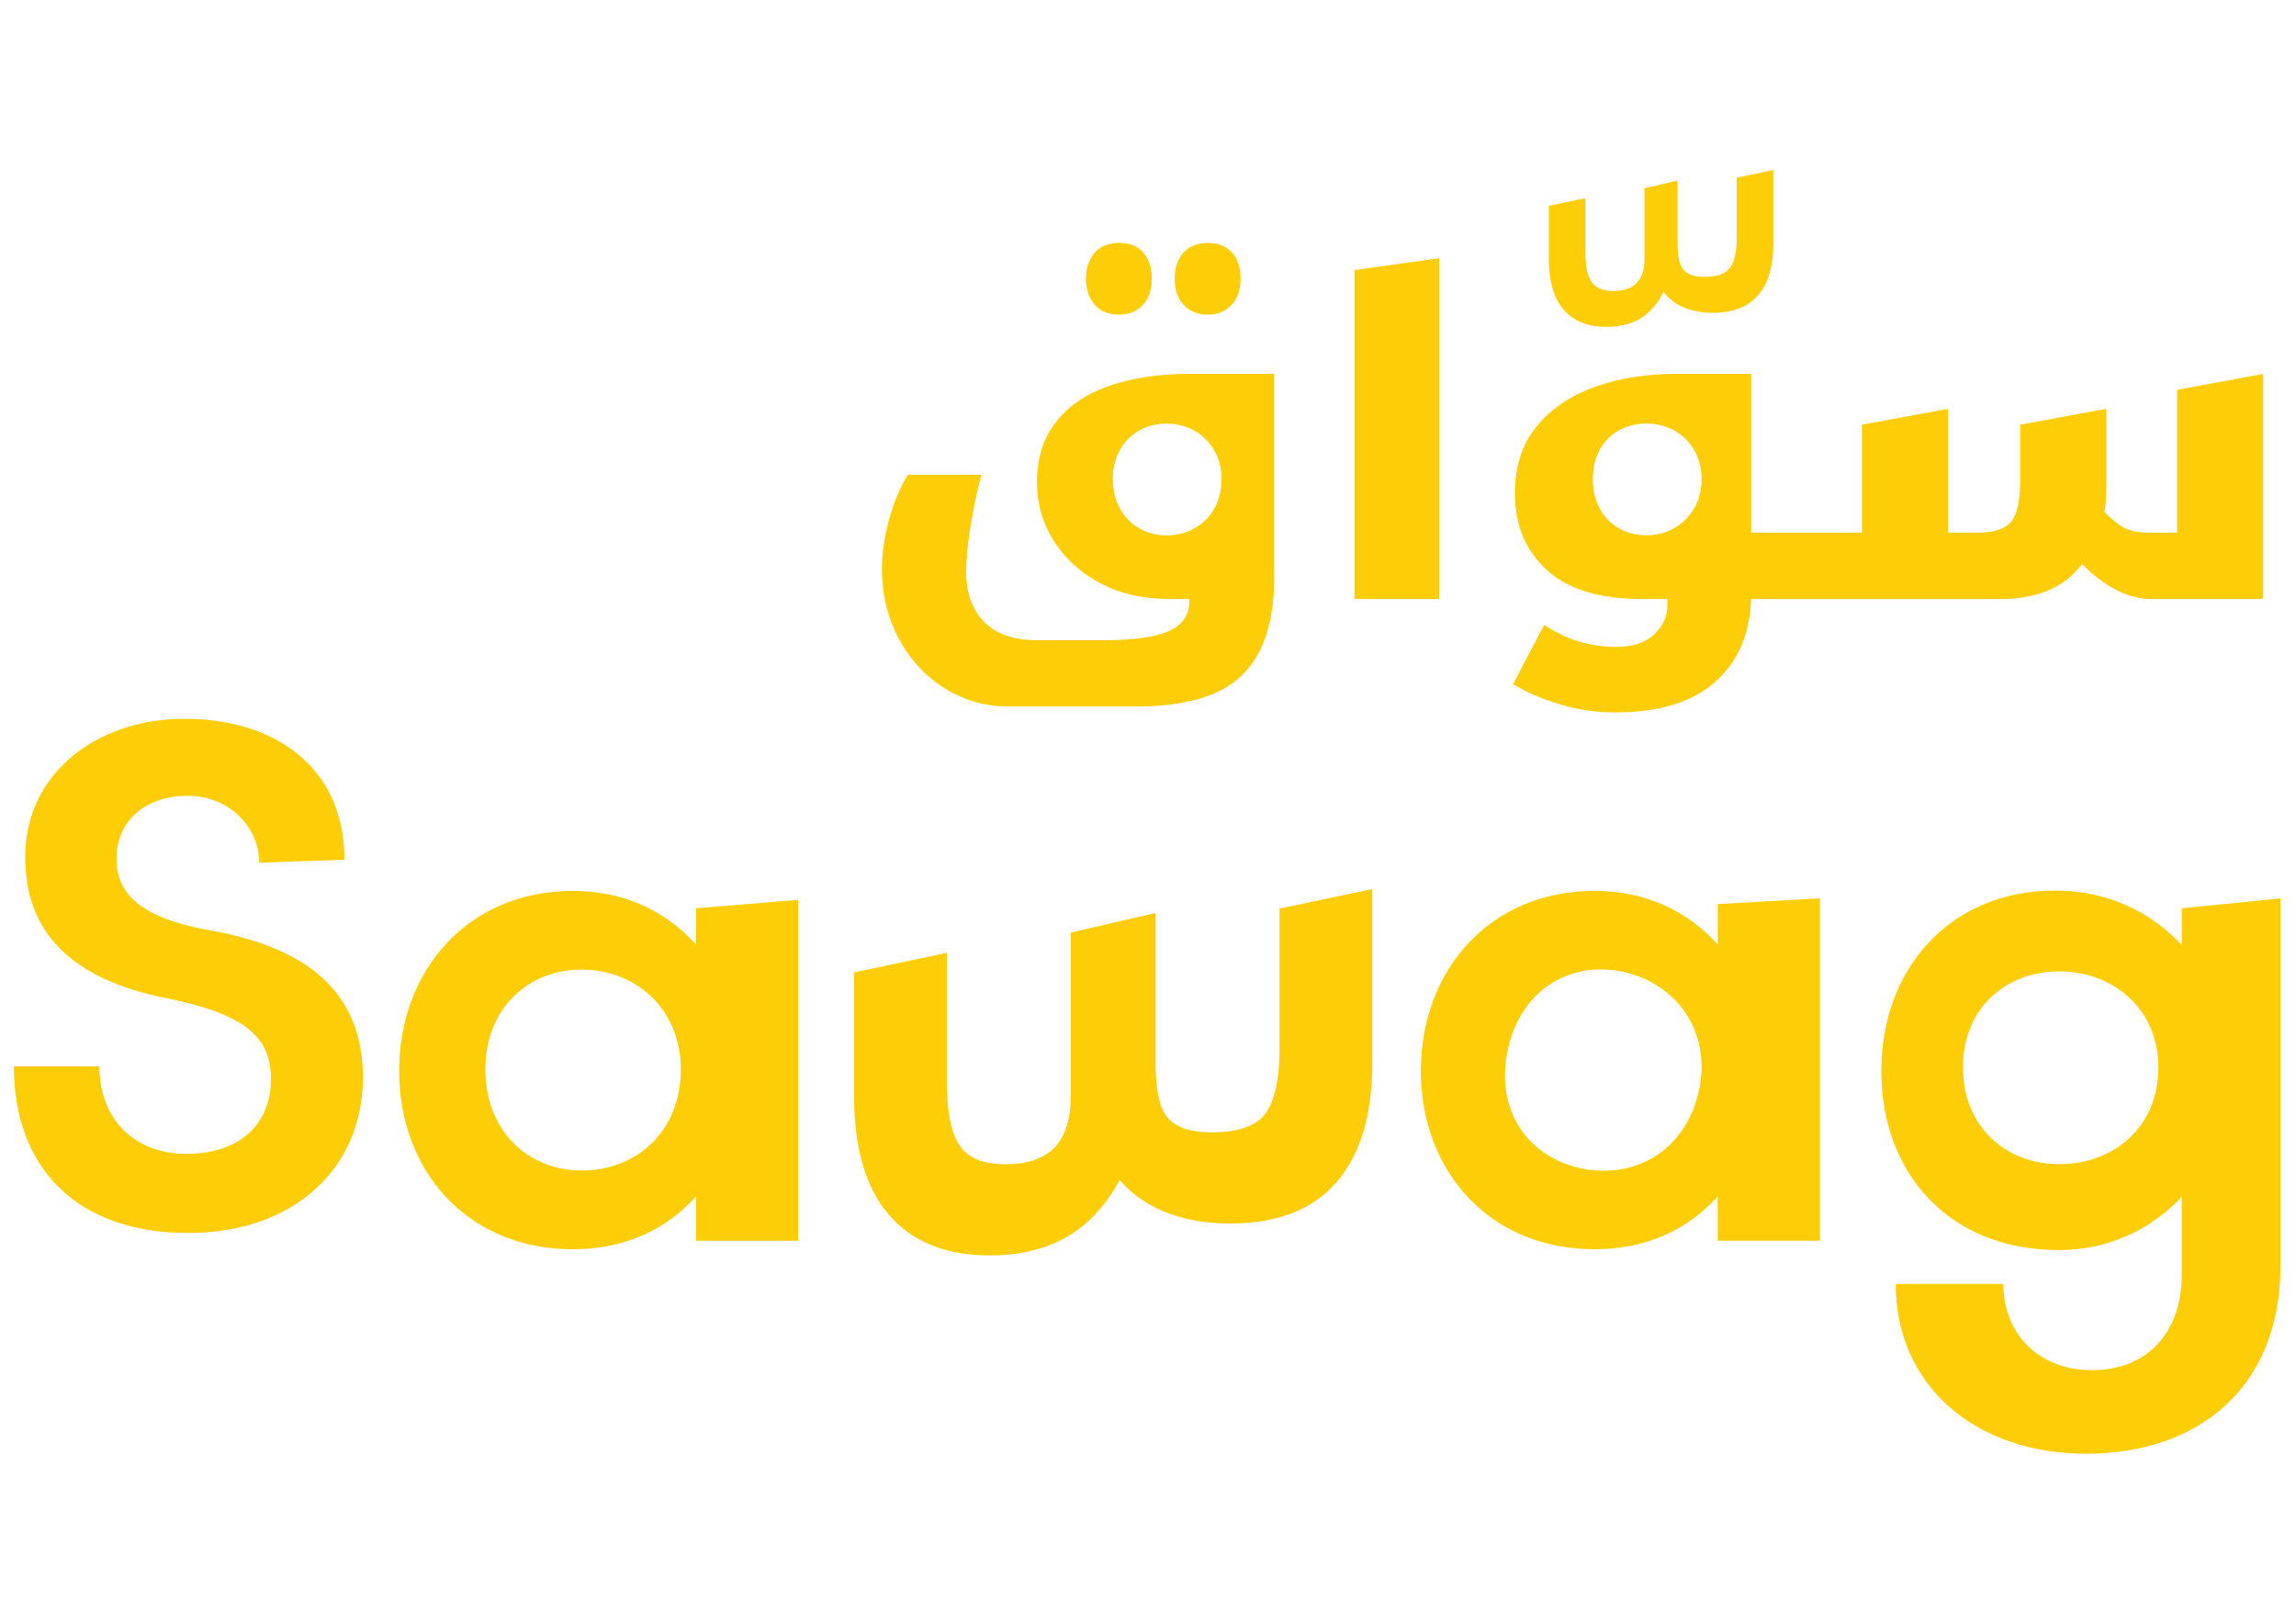
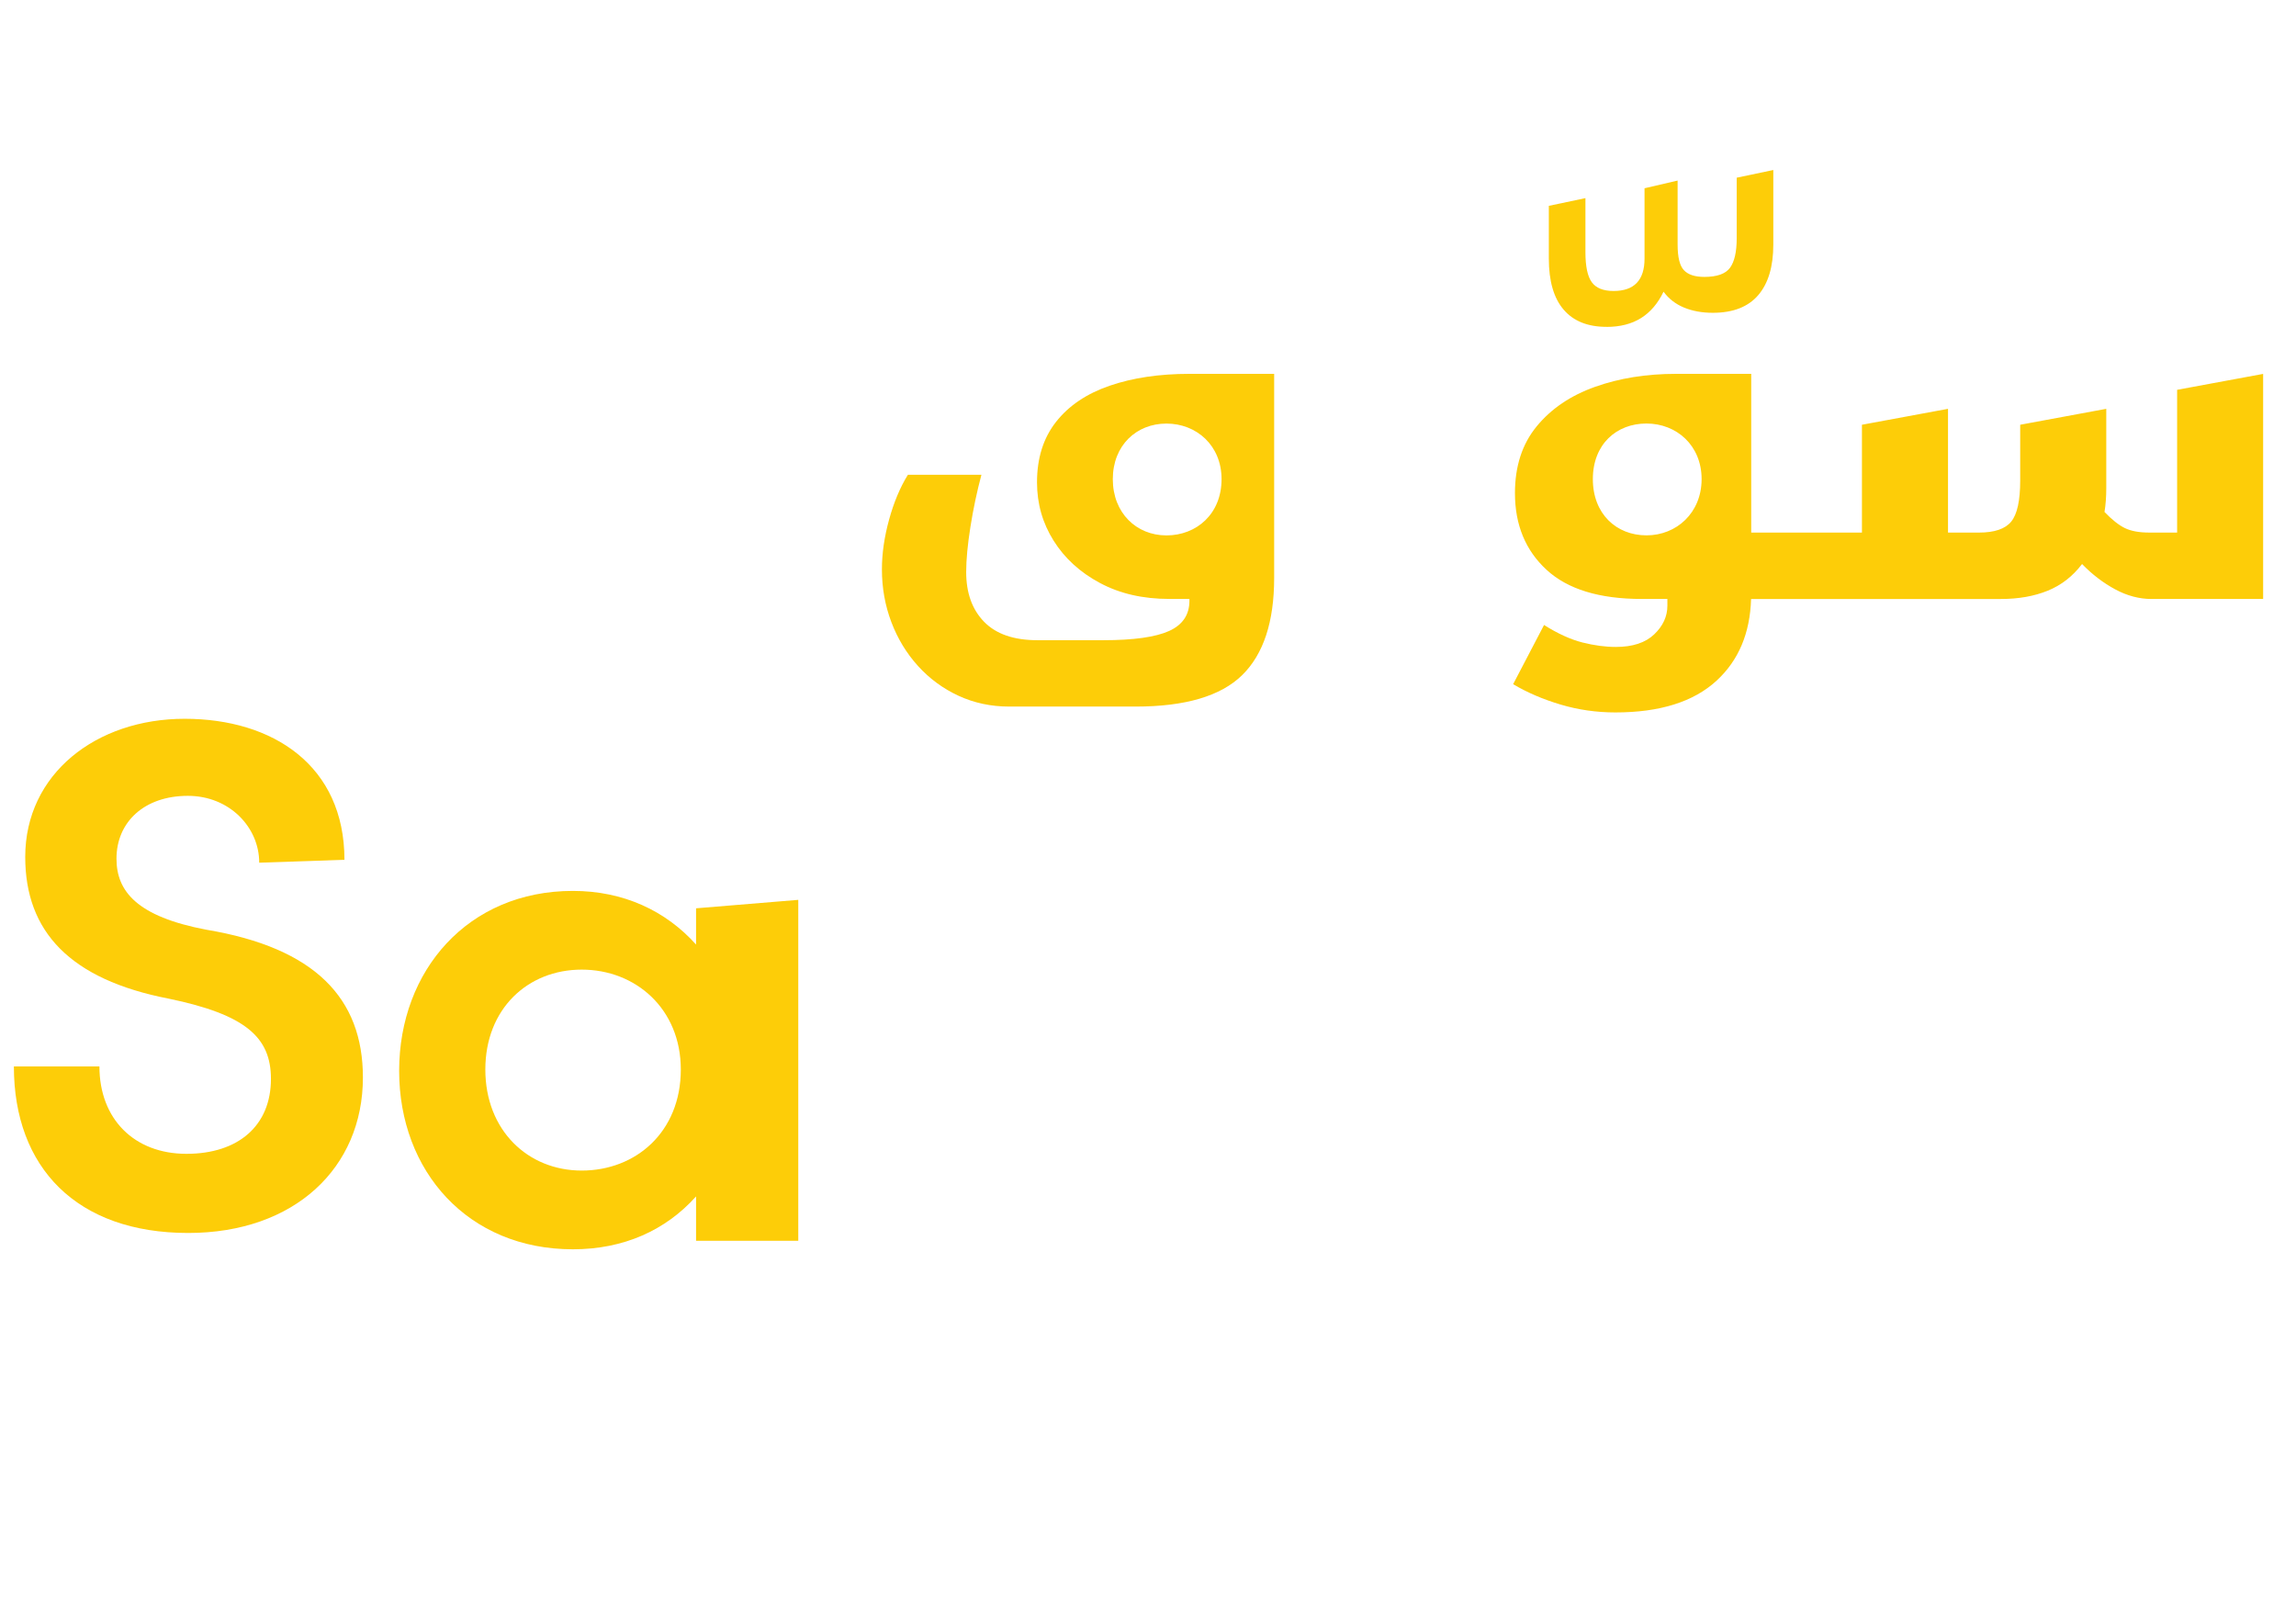
<svg xmlns="http://www.w3.org/2000/svg" id="Layer_1" version="1.1" viewBox="0 0 841.89 595.28">
  <defs>
    <style>
      .st0 {
        fill: #fdcd08;
      }
    </style>
  </defs>
  <g>
-     <path class="st0" d="M410.34,115.36c-3.95,0-6.96-1.26-9.04-3.78-2.08-2.52-3.12-5.64-3.12-9.37s1.04-6.99,3.12-9.45c2.08-2.47,5.1-3.7,9.04-3.7s6.8,1.18,8.88,3.53c2.08,2.36,3.12,5.56,3.12,9.62s-1.09,7.26-3.29,9.62c-2.19,2.36-5.1,3.53-8.71,3.53ZM442.89,115.36c-3.73,0-6.69-1.2-8.88-3.62-2.19-2.41-3.29-5.59-3.29-9.53s1.09-7.26,3.29-9.62c2.19-2.36,5.15-3.53,8.88-3.53s6.66,1.15,8.79,3.45c2.14,2.3,3.21,5.54,3.21,9.7s-1.13,7.26-3.37,9.62c-2.25,2.36-5.12,3.53-8.63,3.53Z" />
    <path class="st0" d="M370.07,259.04c-6.69,0-12.88-1.32-18.58-3.95s-10.66-6.28-14.88-10.93c-4.22-4.66-7.48-10.03-9.78-16.11-2.3-6.08-3.45-12.52-3.45-19.31,0-5.81.88-11.89,2.63-18.25,1.75-6.35,4.05-11.84,6.9-16.44h26.96c-1.64,6.14-2.99,12.49-4.03,19.07-1.04,6.58-1.56,12.11-1.56,16.6,0,7.67,2.19,13.75,6.58,18.25,4.38,4.49,10.9,6.74,19.56,6.74h24.16c11.07,0,19.09-1.13,24.08-3.37,4.99-2.25,7.48-5.95,7.48-11.1v-.66h-7.4c-9.65,0-18.11-1.94-25.4-5.84-7.29-3.89-12.96-9.07-17.01-15.53-4.06-6.47-6.08-13.59-6.08-21.37,0-8.88,2.33-16.27,6.99-22.19s11.2-10.33,19.64-13.23c8.44-2.9,18.19-4.36,29.26-4.36h31.07v74.8c0,16.11-3.92,28-11.75,35.67-7.84,7.67-20.85,11.51-39.04,11.51h-46.36.01ZM447.92,175.67c0-12.37-9.2-20.38-20.22-20.38s-19.66,8.01-19.66,20.38,8.64,20.62,19.66,20.62,20.22-7.85,20.22-20.62Z" />
-     <path class="st0" d="M496.65,99.03l31.07-4.38v124.93h-31.07v-120.55Z" />
    <path class="st0" d="M798.3,142.9v52.35h-10.19c-3.73,0-6.71-.55-8.96-1.64-2.25-1.09-4.74-3.07-7.48-5.92.22-1.31.38-2.71.49-4.19s.16-2.98.16-4.52v-29.1l-31.56,5.84v20.46c0,7.34-1.1,12.36-3.29,15.04-2.19,2.69-6.14,4.03-11.84,4.03h-11.34v-45.37l-31.56,5.84v39.53h-40.6v-58.19h-27.62c-10.85,0-20.74,1.59-29.67,4.77s-16.06,8-21.37,14.47c-5.32,6.47-7.97,14.63-7.97,24.49,0,11.62,3.86,20.99,11.59,28.11,7.73,7.13,19.37,10.69,34.93,10.69h9.37v2.47c0,3.95-1.62,7.45-4.85,10.52-3.23,3.07-7.92,4.6-14.06,4.6-3.84,0-7.92-.55-12.25-1.64-4.33-1.1-9.02-3.23-14.06-6.41l-11.34,21.7c5.15,3.07,10.96,5.56,17.42,7.48,6.46,1.92,13.15,2.88,20.06,2.88,16.33,0,28.71-3.89,37.15-11.67,8.05-7.43,12.25-17.4,12.62-29.92h91.6c6.46,0,12.19-1.01,17.18-3.04s9.18-5.29,12.58-9.78c3.72,3.84,7.78,6.93,12.16,9.29,4.38,2.36,8.82,3.53,13.31,3.53h40.93v-82.52l-31.56,5.84.02-.02ZM603.72,196.27c-11.02,0-19.66-7.85-19.66-20.62s8.64-20.38,19.66-20.38,20.22,8.01,20.22,20.38-9.2,20.62-20.22,20.62Z" />
  </g>
  <g>
    <path class="st0" d="M5.08,390.98h31.38c0,19.27,12.76,32.03,31.9,32.03s30.99-10.42,30.99-27.47c0-15.23-9.24-23.57-37.5-29.42-36.19-7.03-52.6-24.61-52.6-51.95,0-30.47,26.04-50.65,58.46-50.65s58.59,17.19,58.59,51.69l-31.25,1.07c0-13.02-10.94-24.51-26.17-24.51-16.01,0-26.17,9.63-26.17,23.04,0,11.98,7.55,21.22,32.94,26.04,39.84,6.64,57.42,25.13,57.42,54.16,0,33.2-25.13,57.02-64.06,57.02-40.88,0-63.92-23.96-63.92-61.06h0Z" />
    <g>
      <path class="st0" d="M255.23,333l37.48-3.1v124.98h-37.48v-16.25c-11.12,12.4-26.51,19.38-45.17,19.38-38.48,0-63.7-28.64-63.7-65.41s25.22-65.98,63.7-65.98c18.53,0,34.06,7.27,45.17,19.67v-13.29h0ZM249.64,392.1c0-22.23-16.53-36.62-36.34-36.62s-35.34,14.39-35.34,36.62,15.53,37.05,35.34,37.05,36.34-14.11,36.34-37.05Z" />
-       <path class="st0" d="M629.86,331.45l37.48-2.09v125.51h-37.48v-16.25c-11.12,12.4-26.51,19.38-45.17,19.38-38.48,0-63.7-28.64-63.7-65.41s25.22-65.98,63.7-65.98c18.53,0,34.06,7.27,45.17,19.67v-14.84h0ZM622.94,399.95c4.8-21.71-8.23-39.33-27.57-43.61-19.34-4.28-37.62,6.42-42.42,28.12-4.96,22.4,7.16,39.53,26.5,43.81,19.34,4.28,38.53-5.92,43.48-28.33h.01Z" />
-       <path class="st0" d="M800,333l36.2-3.64v134.63c0,45.17-30.5,68.97-71.25,68.97s-69.83-25.08-69.83-62.27h39.47c0,18.38,12.97,31.64,32.63,31.64s32.78-13.4,32.78-34.91v-28.64c-11.54,12.26-27.22,19.52-45.03,19.52-40.33,0-65.12-28.22-65.12-65.69s25.22-66.12,63.7-66.12c18.67,0,34.77,7.41,46.46,19.95v-13.43h-.01ZM791.44,391.33c0-21.37-16.53-35.21-36.34-35.21s-35.34,13.7-35.34,35.21,15.53,35.48,35.34,35.48,36.34-13.43,36.34-35.48Z" />
-       <path class="st0" d="M469.17,333.12v51.7c0,10.85-1.75,18.75-5.2,23.47-3.33,4.55-10.01,6.85-19.86,6.85-7.24,0-12.5-1.68-15.62-4.98-3.16-3.33-4.76-10.09-4.76-20.08v-55.39l-31.1,7.23v59.85c0,8.43-1.99,14.79-5.92,18.9-3.91,4.09-9.96,6.16-17.97,6.16s-13.47-2.14-16.64-6.55c-3.26-4.53-4.91-12.52-4.91-23.77v-47.17l-34.02,7.15v45.27c0,19.06,4.28,33.71,12.71,43.54,8.5,9.92,20.95,14.95,37.02,14.95,11.59,0,21.55-2.55,29.59-7.58,7.35-4.59,13.42-11.34,18.07-20.09,4.22,4.97,9.56,8.82,15.91,11.46,7.2,3,15.5,4.52,24.65,4.52,17.22,0,30.36-5.13,39.06-15.24,8.63-10.03,13-24.58,13-43.26v-64.11l-34.02,7.15v.02Z" />
      <path class="st0" d="M589.08,119.83c-6.88,0-12.13-2.1-15.74-6.32-3.61-4.21-5.42-10.45-5.42-18.71v-19.34l13.42-2.82v19.84c0,5.16.77,8.82,2.32,10.97s4.21,3.23,8,3.23,6.62-.99,8.51-2.97,2.84-4.94,2.84-8.9v-25.79l12.13-2.82v23.45c0,4.64.77,7.79,2.32,9.42,1.55,1.64,4.04,2.45,7.48,2.45,4.64,0,7.78-1.12,9.42-3.35,1.63-2.23,2.45-5.85,2.45-10.84v-22.18l13.42-2.82v27.32c0,8.09-1.85,14.28-5.55,18.58s-9.25,6.45-16.64,6.45c-3.96,0-7.48-.65-10.58-1.93-3.1-1.29-5.59-3.23-7.48-5.81-2.06,4.3-4.82,7.53-8.26,9.68s-7.66,3.23-12.64,3.23v-.02Z" />
    </g>
  </g>
</svg>